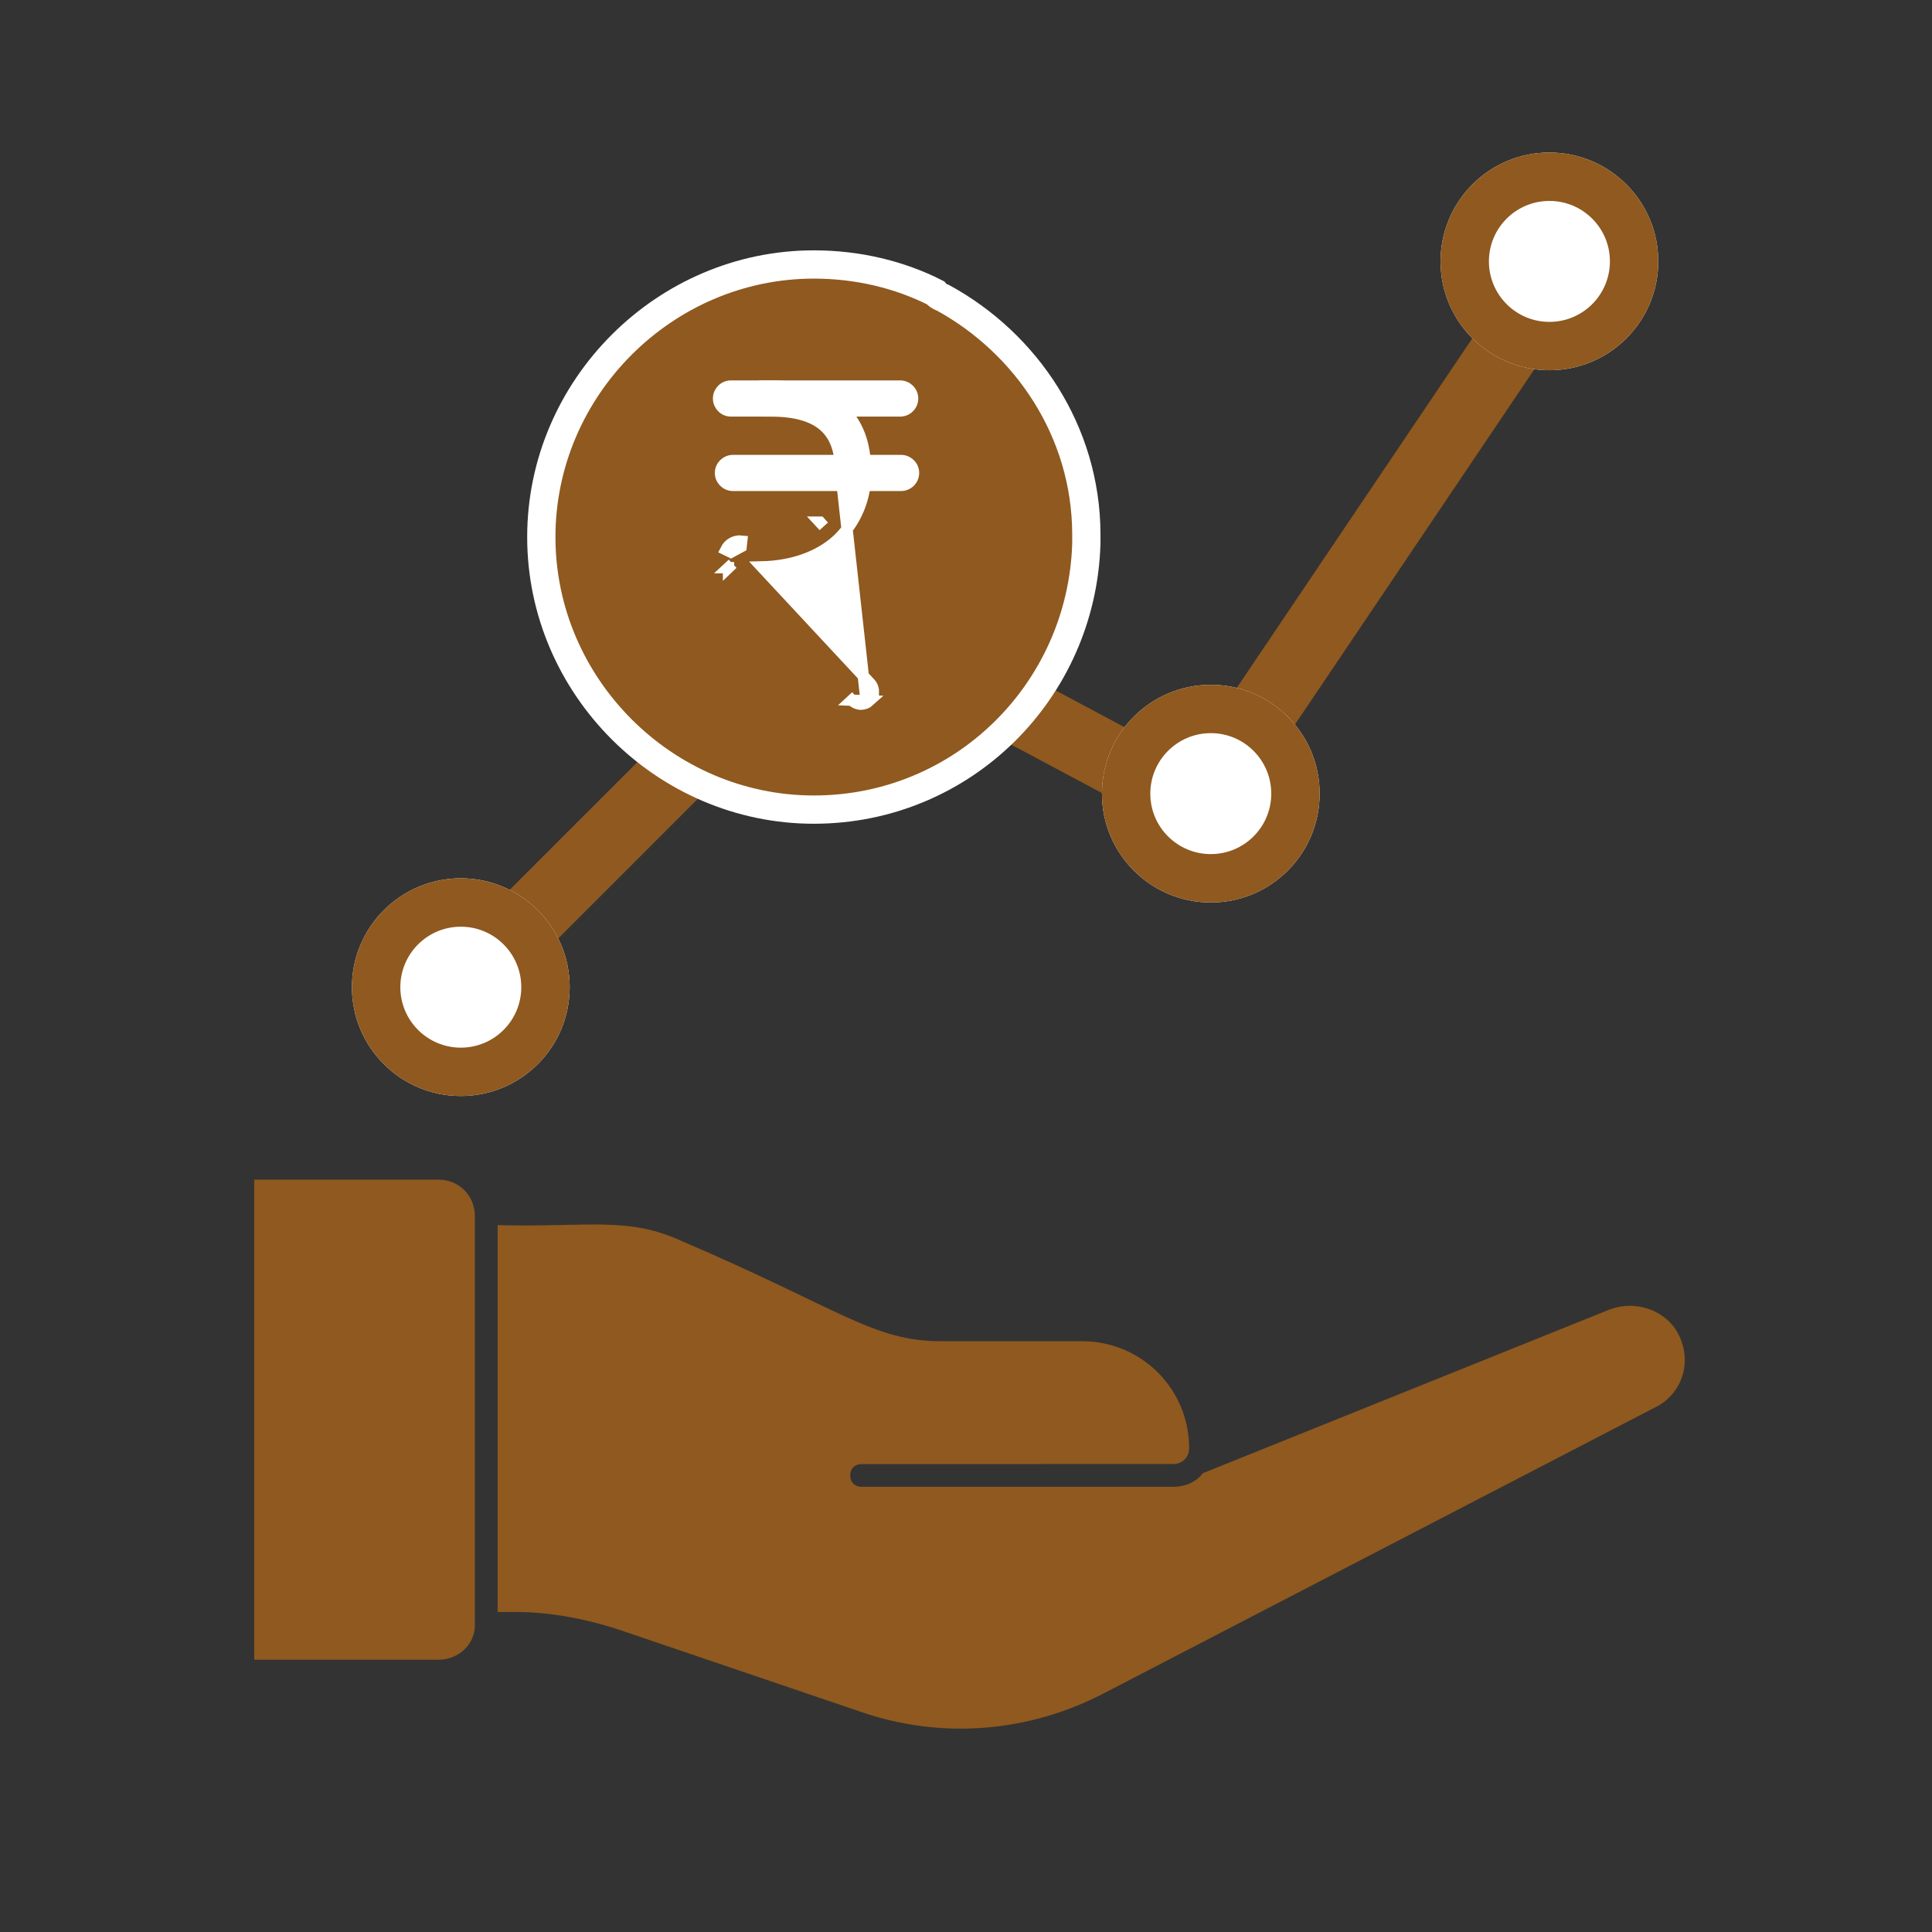
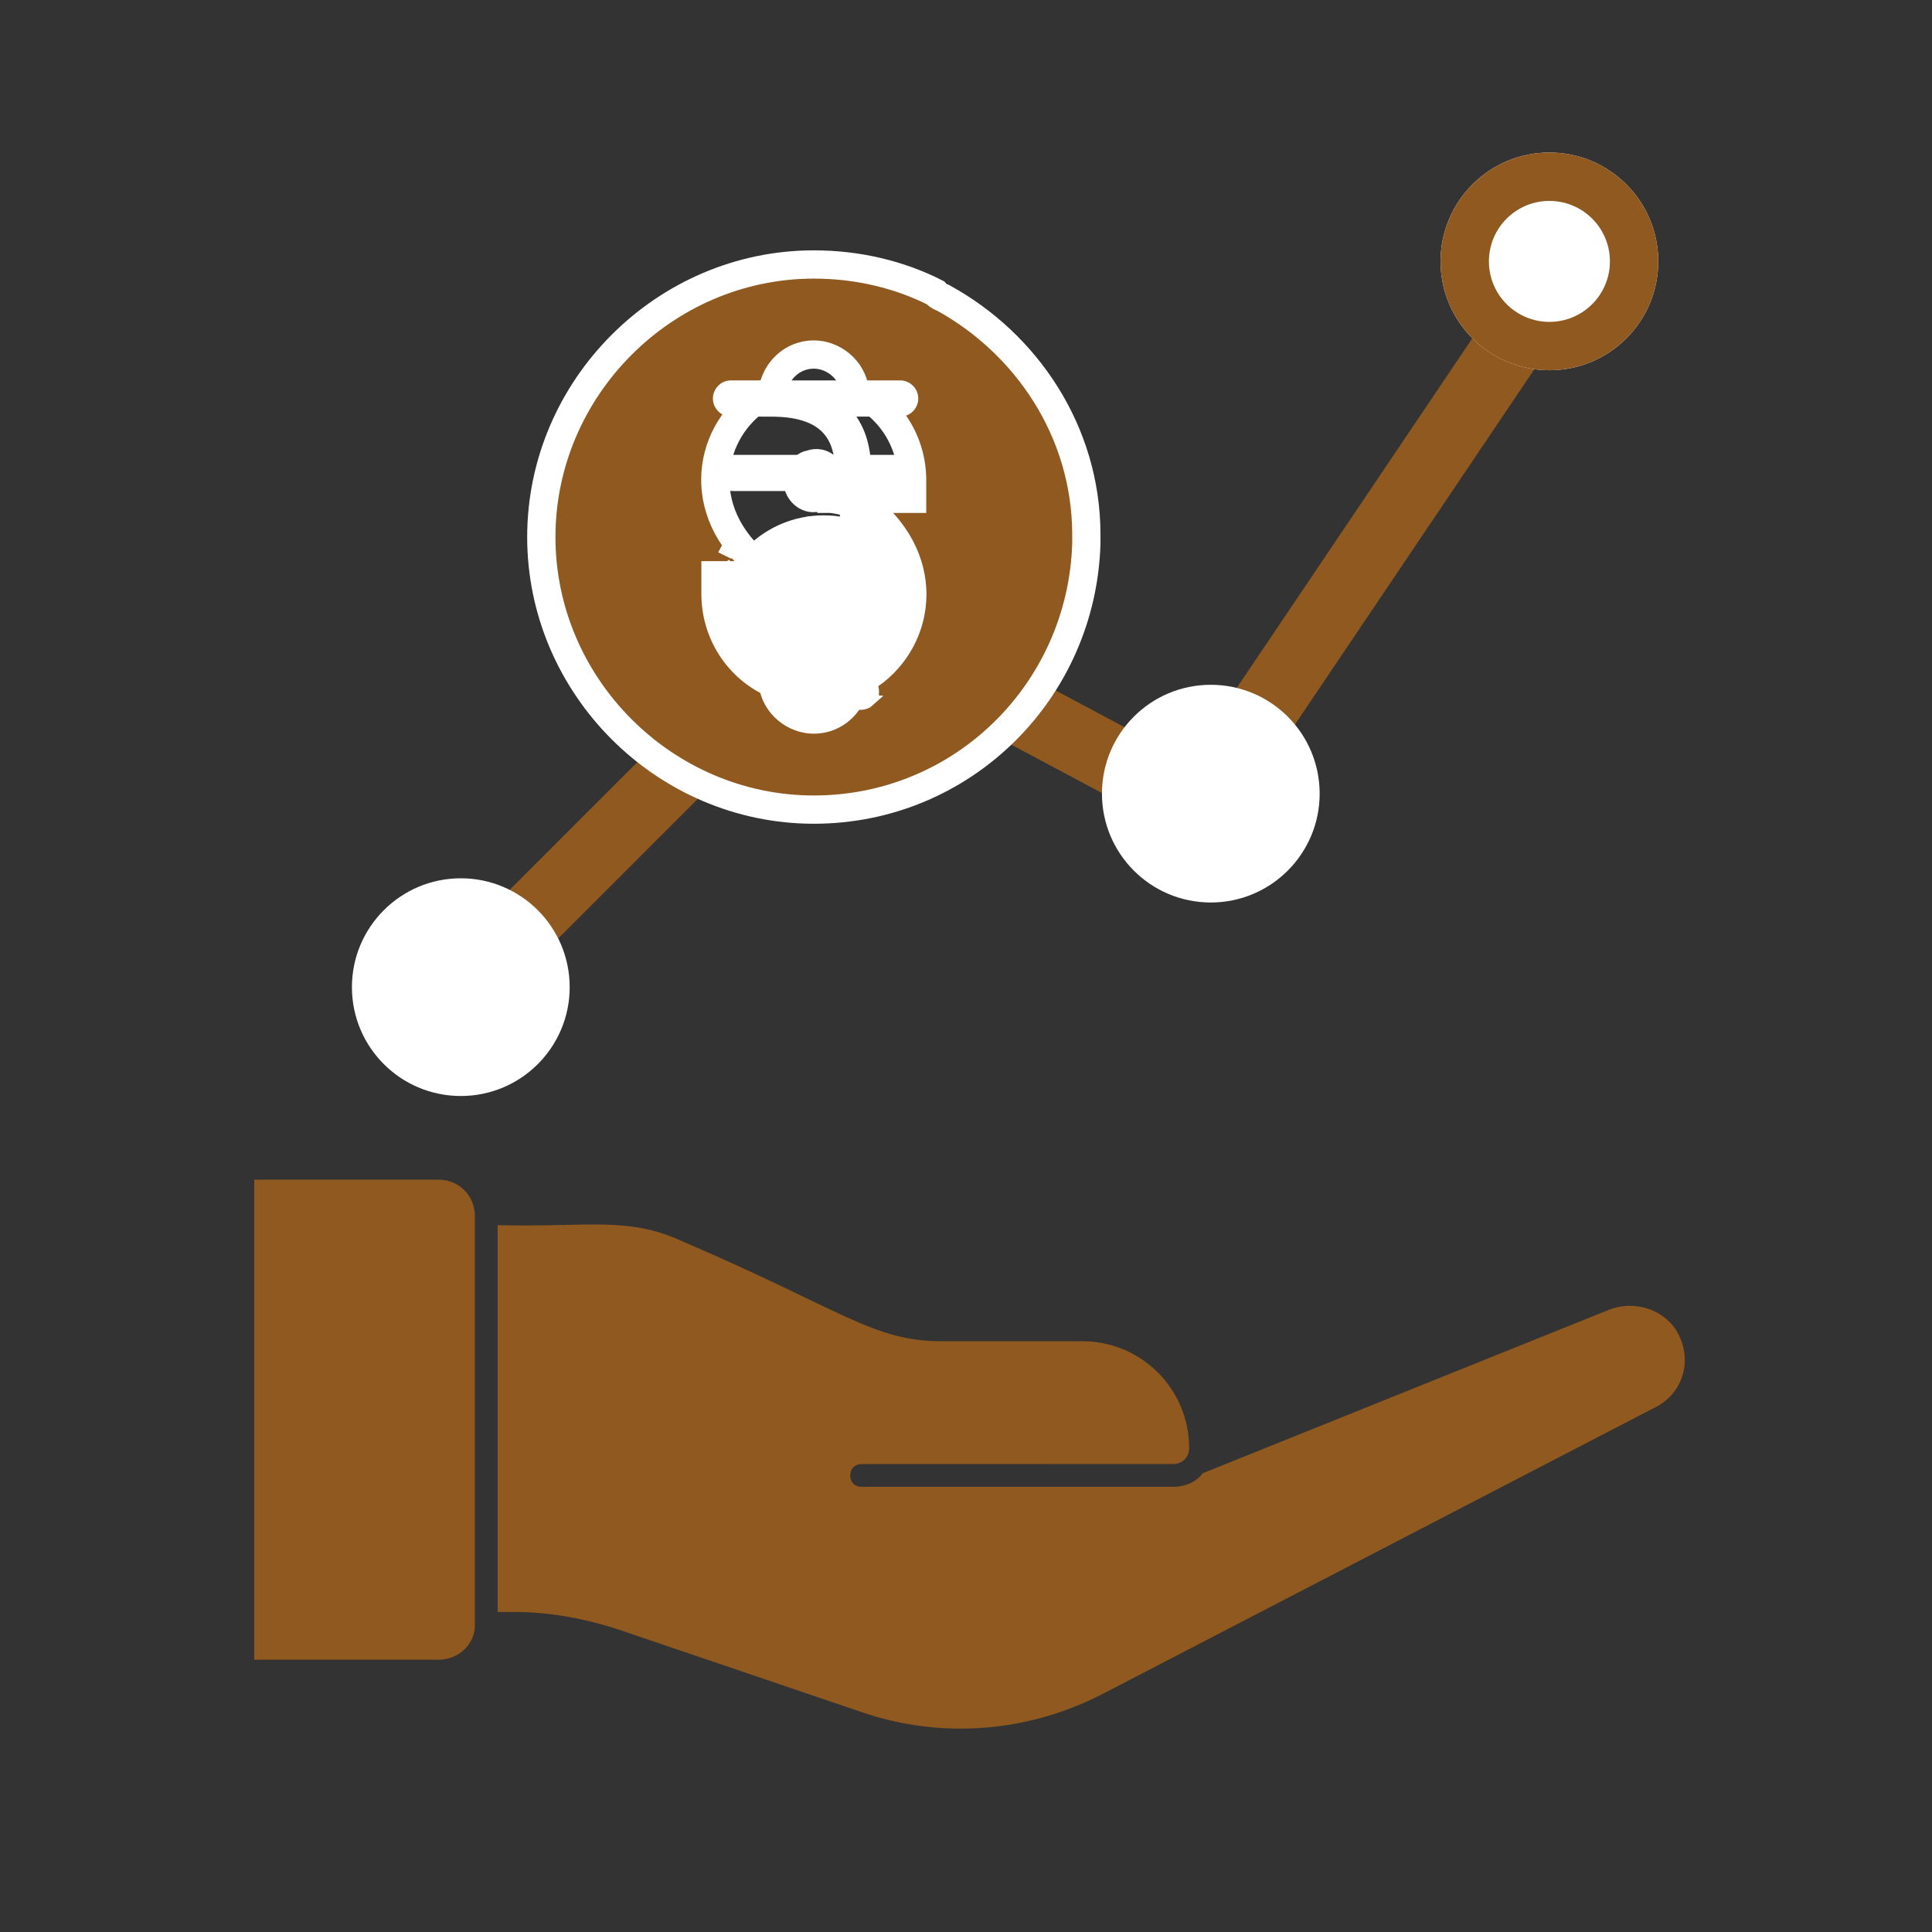
<svg xmlns="http://www.w3.org/2000/svg" width="38" height="38" viewBox="0 0 38 38" fill="none">
  <rect x="0" y="0" width="38" height="38" fill="#333333" stroke="none" />
  <path d="M8.624 32.645H5V23.202H8.624C9.027 23.202 9.34 23.515 9.34 23.918V31.974C9.34 32.332 9.027 32.645 8.624 32.645V32.645ZM32.561 27.678L21.689 33.317C20.213 34.078 18.512 34.212 16.947 33.675L12.204 32.064C11.533 31.84 10.817 31.706 10.146 31.706H9.788V24.097C11.577 24.142 12.338 23.918 13.412 24.411C16.544 25.753 17.17 26.38 18.512 26.38H21.286C22.45 26.38 23.389 27.319 23.389 28.483C23.389 28.662 23.255 28.796 23.076 28.796L16.947 28.797C16.812 28.797 16.723 28.886 16.723 29.02C16.723 29.155 16.812 29.244 16.947 29.244H23.076C23.3 29.244 23.524 29.155 23.658 28.976L31.667 25.753C32.159 25.574 32.696 25.753 32.964 26.156C33.322 26.738 33.098 27.409 32.562 27.678L32.561 27.678Z" fill="#8F591F" />
  <path d="M31.431 5.226L31.487 5.143L31.404 5.087L30.615 4.555L30.532 4.499L30.476 4.582L23.391 15.095L16.401 11.367L16.335 11.332L16.283 11.385L8.708 18.959L8.708 18.959L8.259 19.406L8.206 19.458L8.241 19.524L8.689 20.364L8.749 20.476L8.844 20.391L9.418 19.878L9.418 19.878L9.422 19.874L16.546 12.75L23.686 16.558L23.765 16.6L23.816 16.526L31.431 5.226Z" fill="#8F591F" stroke="#8F591F" stroke-width="0.2" />
  <path d="M11.205 19.416C11.205 20.599 10.246 21.557 9.064 21.557C7.881 21.557 6.922 20.599 6.922 19.416C6.922 18.234 7.881 17.275 9.064 17.275C10.246 17.275 11.205 18.234 11.205 19.416Z" fill="white" />
-   <path fill-rule="evenodd" clip-rule="evenodd" d="M9.064 20.606C9.721 20.606 10.253 20.073 10.253 19.416C10.253 18.759 9.721 18.227 9.064 18.227C8.407 18.227 7.874 18.759 7.874 19.416C7.874 20.073 8.407 20.606 9.064 20.606ZM9.064 21.557C10.246 21.557 11.205 20.599 11.205 19.416C11.205 18.234 10.246 17.275 9.064 17.275C7.881 17.275 6.922 18.234 6.922 19.416C6.922 20.599 7.881 21.557 9.064 21.557Z" fill="#8F591F" />
  <path d="M18.343 12.278C18.343 13.46 17.385 14.419 16.202 14.419C15.02 14.419 14.061 13.46 14.061 12.278C14.061 11.095 15.02 10.136 16.202 10.136C17.385 10.136 18.343 11.095 18.343 12.278Z" fill="white" />
-   <path fill-rule="evenodd" clip-rule="evenodd" d="M16.202 13.467C16.859 13.467 17.392 12.935 17.392 12.278C17.392 11.621 16.859 11.088 16.202 11.088C15.545 11.088 15.012 11.621 15.012 12.278C15.012 12.935 15.545 13.467 16.202 13.467ZM16.202 14.419C17.385 14.419 18.343 13.46 18.343 12.278C18.343 11.095 17.385 10.136 16.202 10.136C15.02 10.136 14.061 11.095 14.061 12.278C14.061 13.46 15.02 14.419 16.202 14.419Z" fill="#8F591F" />
  <path d="M25.956 15.61C25.956 16.792 24.997 17.751 23.815 17.751C22.632 17.751 21.674 16.792 21.674 15.61C21.674 14.427 22.632 13.469 23.815 13.469C24.997 13.469 25.956 14.427 25.956 15.61Z" fill="white" />
-   <path fill-rule="evenodd" clip-rule="evenodd" d="M23.815 16.799C24.472 16.799 25.004 16.267 25.004 15.61C25.004 14.953 24.472 14.42 23.815 14.42C23.158 14.42 22.625 14.953 22.625 15.61C22.625 16.267 23.158 16.799 23.815 16.799ZM23.815 17.751C24.997 17.751 25.956 16.792 25.956 15.61C25.956 14.427 24.997 13.469 23.815 13.469C22.632 13.469 21.674 14.427 21.674 15.61C21.674 16.792 22.632 17.751 23.815 17.751Z" fill="#8F591F" />
  <path d="M32.616 5.141C32.616 6.324 31.658 7.282 30.475 7.282C29.292 7.282 28.334 6.324 28.334 5.141C28.334 3.959 29.292 3 30.475 3C31.658 3 32.616 3.959 32.616 5.141Z" fill="white" />
  <path fill-rule="evenodd" clip-rule="evenodd" d="M30.475 6.331C31.132 6.331 31.665 5.798 31.665 5.141C31.665 4.484 31.132 3.952 30.475 3.952C29.818 3.952 29.285 4.484 29.285 5.141C29.285 5.798 29.818 6.331 30.475 6.331ZM30.475 7.282C31.658 7.282 32.616 6.324 32.616 5.141C32.616 3.959 31.658 3 30.475 3C29.292 3 28.334 3.959 28.334 5.141C28.334 6.324 29.292 7.282 30.475 7.282Z" fill="#8F591F" />
  <path d="M21.367 10.5V10.518C21.367 10.604 21.367 10.65 21.367 10.694C21.279 13.588 18.939 15.924 16.007 15.924C13.073 15.924 10.647 13.498 10.647 10.563C10.647 7.628 13.073 5.202 16.007 5.202C16.872 5.202 17.695 5.401 18.398 5.758C18.431 5.797 18.468 5.822 18.5 5.838C18.517 5.846 18.532 5.853 18.547 5.857C20.189 6.756 21.36 8.485 21.367 10.5ZM17.662 9.811H17.94V9.533V9.444C17.94 8.677 17.498 7.995 16.815 7.686C16.762 7.26 16.384 6.973 16.007 6.973C15.566 6.973 15.249 7.316 15.199 7.686C14.065 8.2 13.571 9.773 14.736 10.939L14.745 10.947L14.755 10.956C15.093 11.238 15.571 11.333 15.962 11.333H15.977L15.992 11.331C16.169 11.312 16.362 11.496 16.321 11.736C16.247 11.911 16.168 11.975 16.086 11.991L16.069 11.995L16.053 12C15.86 12.065 15.658 11.927 15.658 11.682V11.592V11.315H15.38H14.351H14.073V11.592V11.682C14.073 12.449 14.515 13.131 15.198 13.44C15.251 13.866 15.629 14.153 16.006 14.153C16.448 14.153 16.764 13.81 16.814 13.44C17.949 12.926 18.442 11.353 17.277 10.187L17.268 10.178L17.259 10.17C16.92 9.888 16.443 9.793 16.052 9.793H16.036L16.021 9.795C15.845 9.814 15.652 9.63 15.692 9.39C15.767 9.215 15.845 9.151 15.927 9.135L15.944 9.131L15.96 9.126C16.154 9.061 16.355 9.199 16.355 9.444V9.533V9.811H16.633H17.662Z" fill="#8F591F" stroke="white" stroke-width="0.556" />
-   <circle cx="16.142" cy="10.696" r="4.81" fill="#8F591F" />
  <path d="M16.534 9.261H16.534L17.025 13.703C17.051 13.679 17.067 13.646 17.068 13.61L17.179 13.614C17.179 13.614 17.179 13.614 17.179 13.614C17.181 13.549 17.157 13.485 17.113 13.438C17.113 13.438 17.113 13.438 17.113 13.438L14.983 11.15C15.566 11.137 16.088 10.96 16.452 10.635L16.452 10.635L16.454 10.634C16.835 10.281 17.043 9.779 17.024 9.259C17.023 8.727 16.865 8.304 16.541 8.016C16.219 7.73 15.751 7.593 15.163 7.593H14.377C14.242 7.593 14.133 7.703 14.133 7.838C14.133 7.973 14.242 8.083 14.377 8.083H15.163C15.649 8.083 15.988 8.186 16.205 8.375C16.419 8.561 16.534 8.848 16.534 9.261ZM16.934 13.851C16.996 13.85 17.055 13.827 17.101 13.785L16.755 13.772L16.836 13.697L16.755 13.772L16.755 13.772C16.797 13.818 16.855 13.845 16.917 13.85L16.919 13.851L16.934 13.851ZM14.329 11.166L14.41 11.089L14.328 11.165L14.329 11.165C14.329 11.165 14.329 11.166 14.329 11.166ZM14.276 10.813L14.376 10.862L14.577 10.753L14.589 10.642C14.589 10.642 14.589 10.642 14.589 10.642C14.459 10.627 14.334 10.696 14.276 10.813ZM16.127 10.27C16.127 10.27 16.126 10.27 16.126 10.27L16.202 10.352L16.128 10.269C16.127 10.269 16.127 10.269 16.127 10.27Z" fill="white" stroke="white" stroke-width="0.222" />
  <path d="M14.991 8.083H17.705C17.84 8.083 17.95 7.973 17.95 7.838C17.95 7.703 17.84 7.593 17.705 7.593H14.991C14.856 7.593 14.746 7.703 14.746 7.838C14.746 7.973 14.856 8.083 14.991 8.083Z" fill="white" stroke="white" stroke-width="0.222" />
  <path d="M14.416 9.547H17.723C17.858 9.547 17.968 9.437 17.968 9.302C17.968 9.167 17.858 9.058 17.723 9.058H14.416C14.281 9.058 14.171 9.167 14.171 9.302C14.171 9.437 14.281 9.547 14.416 9.547Z" fill="white" stroke="white" stroke-width="0.222" />
</svg>